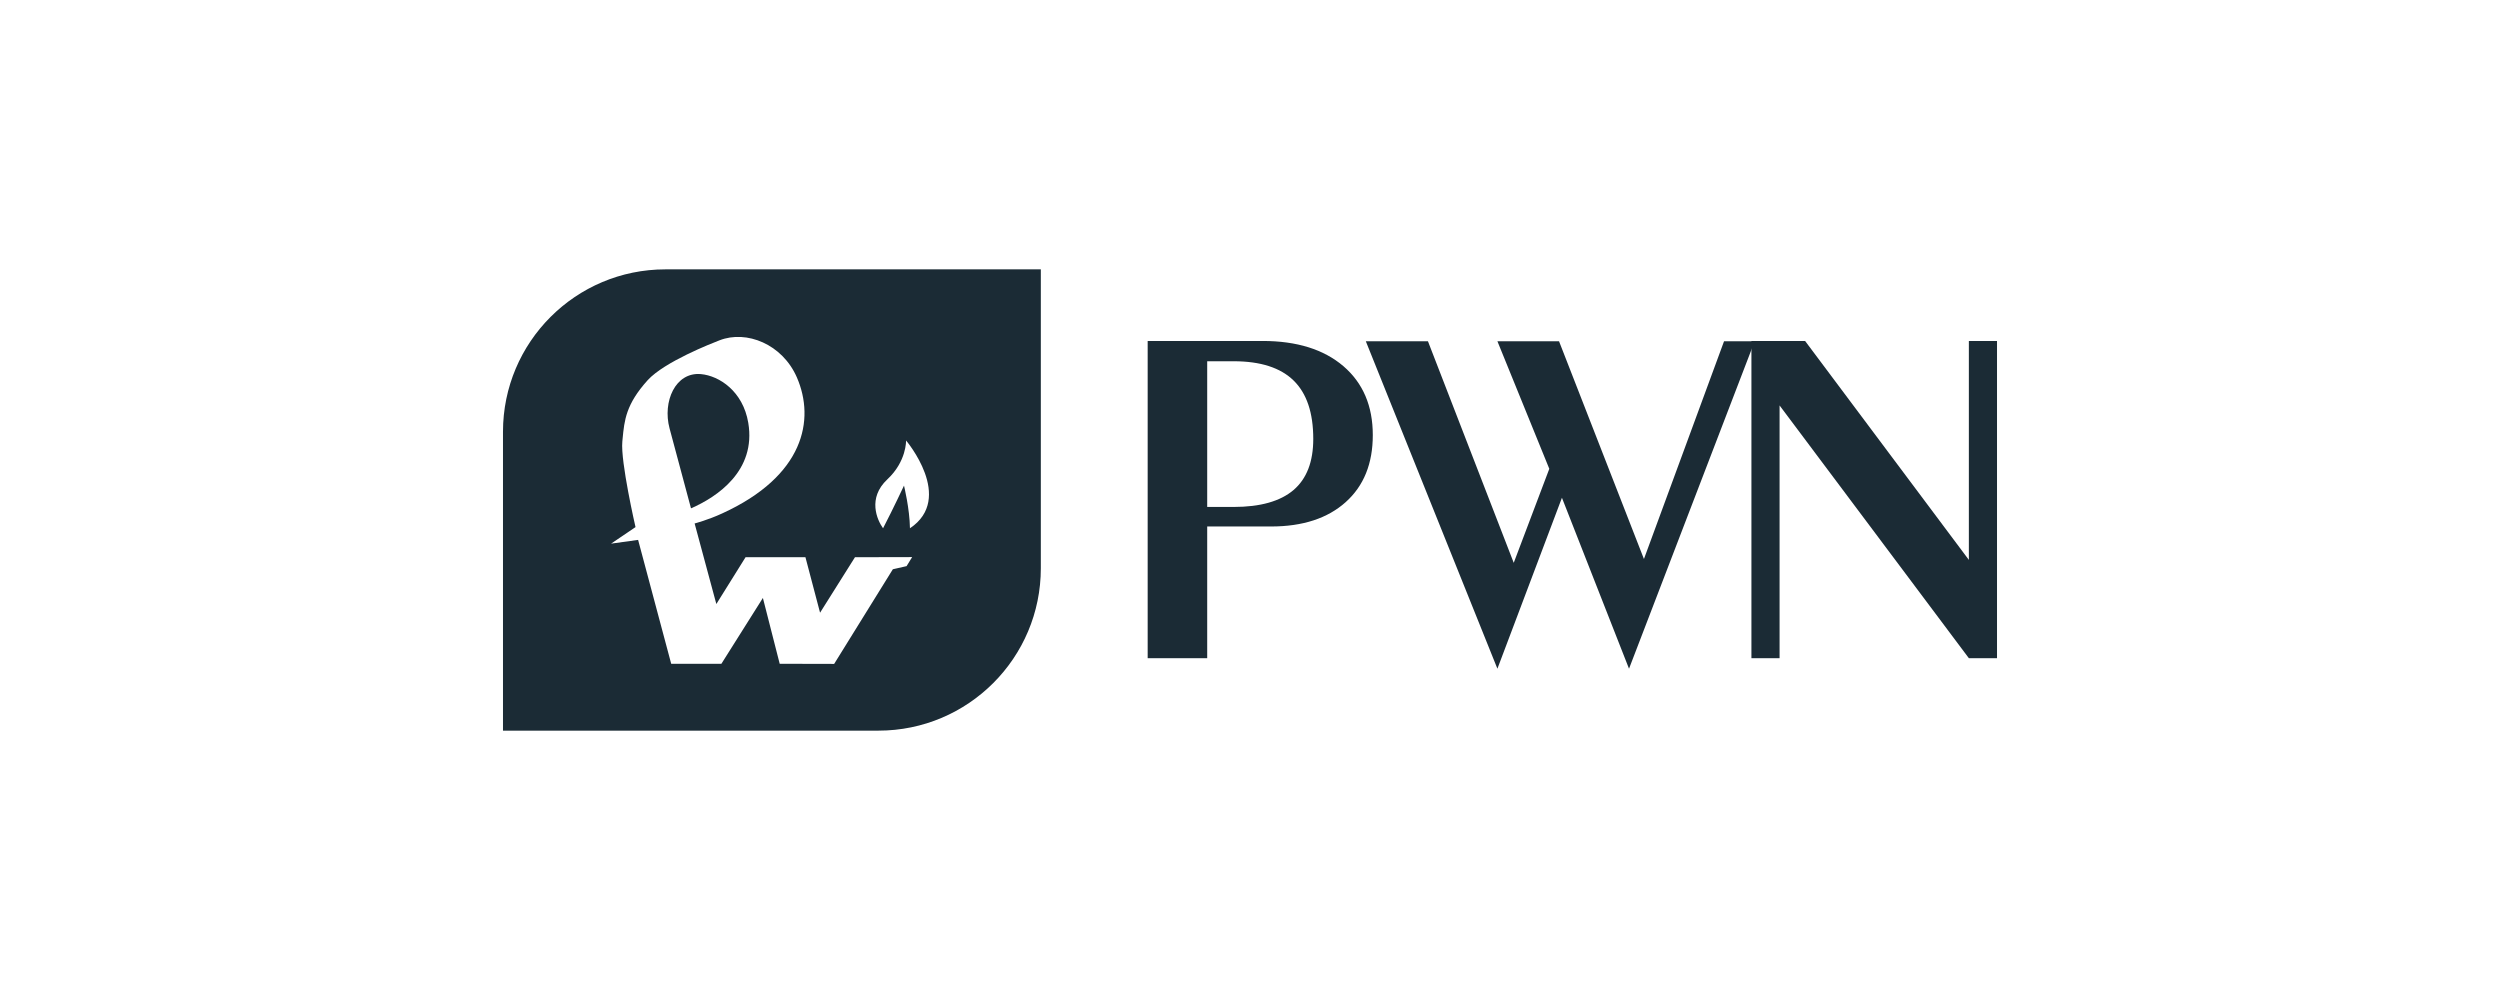
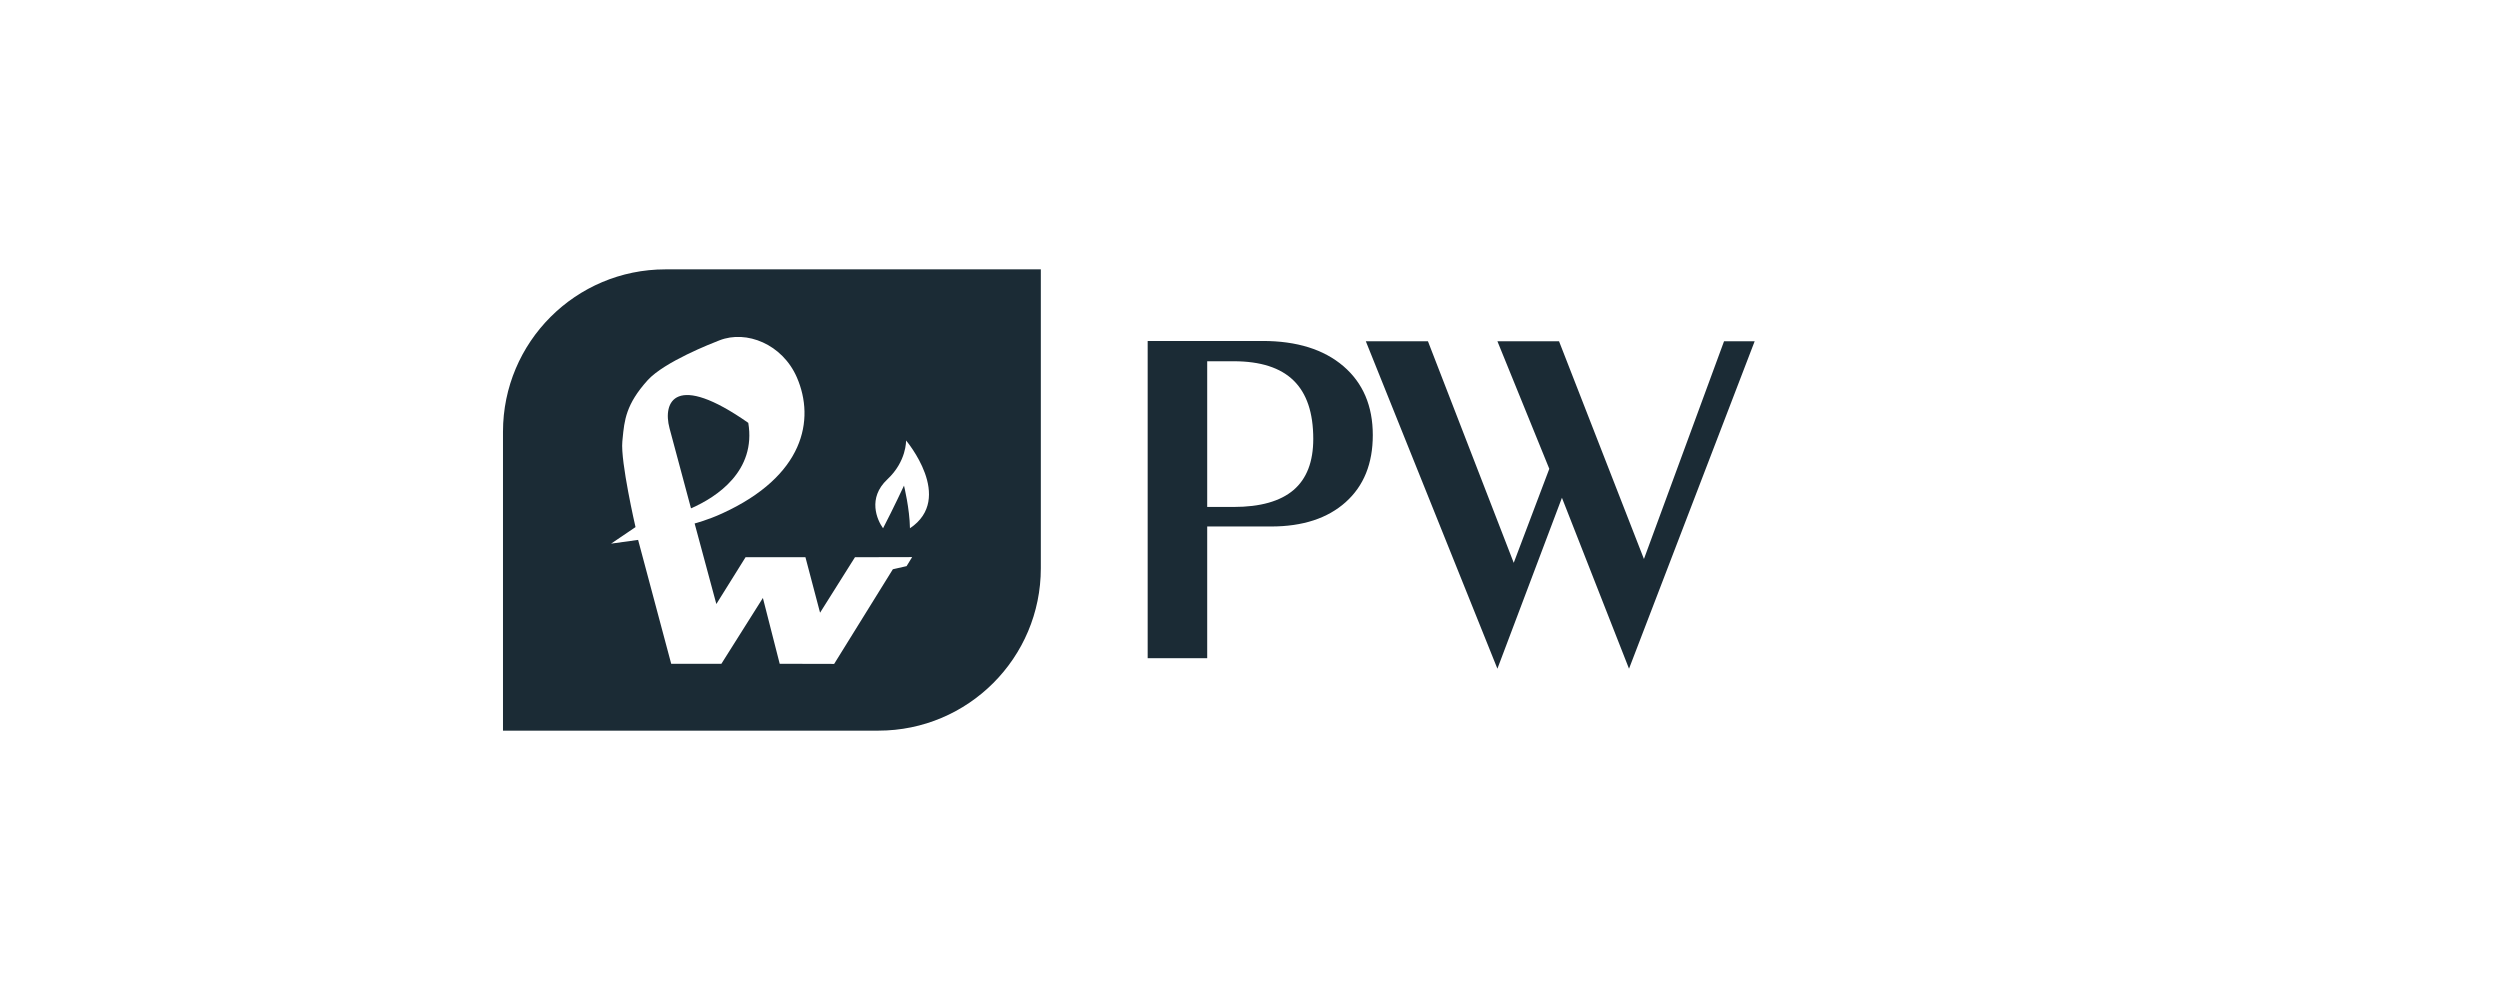
<svg xmlns="http://www.w3.org/2000/svg" width="160" height="64" viewBox="0 0 160 64" fill="none">
  <path d="M73.451 21.822H80.807C83 21.822 84.721 22.362 85.978 23.435C87.235 24.516 87.859 25.984 87.859 27.847C87.859 29.67 87.283 31.098 86.122 32.138C84.969 33.171 83.376 33.695 81.351 33.695H77.261V42.124H73.451V21.822ZM77.261 32.445H78.95C80.663 32.445 81.936 32.082 82.784 31.364C83.632 30.638 84.049 29.549 84.049 28.089C84.049 26.419 83.632 25.177 82.792 24.355C81.952 23.532 80.671 23.12 78.95 23.12H77.261V32.445Z" fill="#1B2B35" />
  <path d="M104.257 42.797L99.964 31.857L95.834 42.797L87.412 21.84H91.388L96.879 36.021L99.155 30.004L95.834 21.84H99.778L105.212 35.776L110.339 21.84H112.299L104.257 42.797Z" fill="#1B2B35" />
-   <path d="M112.091 42.124V21.822H115.526L126.007 35.834V21.822H127.809V42.124H126.007L113.893 25.948V42.124H112.091Z" fill="#1B2B35" />
-   <path d="M47.89 27.063C47.551 25.035 46.028 24.05 44.861 23.943C43.222 23.794 42.395 25.706 42.85 27.41C43.032 28.106 44.224 32.534 44.224 32.534C45.896 31.805 48.403 30.133 47.89 27.063Z" fill="#1B2B35" />
+   <path d="M47.89 27.063C43.222 23.794 42.395 25.706 42.85 27.41C43.032 28.106 44.224 32.534 44.224 32.534C45.896 31.805 48.403 30.133 47.89 27.063Z" fill="#1B2B35" />
  <path fill-rule="evenodd" clip-rule="evenodd" d="M42.587 17.239H66.613V36.365C66.613 42.107 61.958 46.761 56.217 46.761H32.191V27.635C32.191 21.893 36.845 17.239 42.587 17.239ZM39.829 28.263C39.835 28.202 39.841 28.141 39.846 28.081C39.96 26.895 40.057 25.876 41.451 24.332C42.527 23.151 45.562 21.97 46.017 21.793L46.045 21.782C47.774 21.104 50.075 22.023 51.002 24.158C52.177 26.872 51.457 30.465 46.227 32.856C45.291 33.287 44.456 33.502 44.456 33.502L45.846 38.658L47.716 35.662H51.548L52.484 39.213L54.718 35.662L58.377 35.654L58.021 36.233L57.143 36.432L53.386 42.49L49.901 42.482L48.825 38.269L46.169 42.482H42.957L40.839 34.553L39.109 34.793L40.673 33.734C40.67 33.728 39.705 29.527 39.829 28.263ZM56.515 33.81C56.135 33.28 55.505 31.881 56.788 30.681C58.03 29.522 57.988 28.19 57.988 28.19C57.988 28.19 61.117 31.881 58.237 33.81C58.22 32.56 57.856 31.078 57.856 31.078C57.856 31.078 57.186 32.519 56.515 33.81Z" fill="#1B2B35" />
</svg>